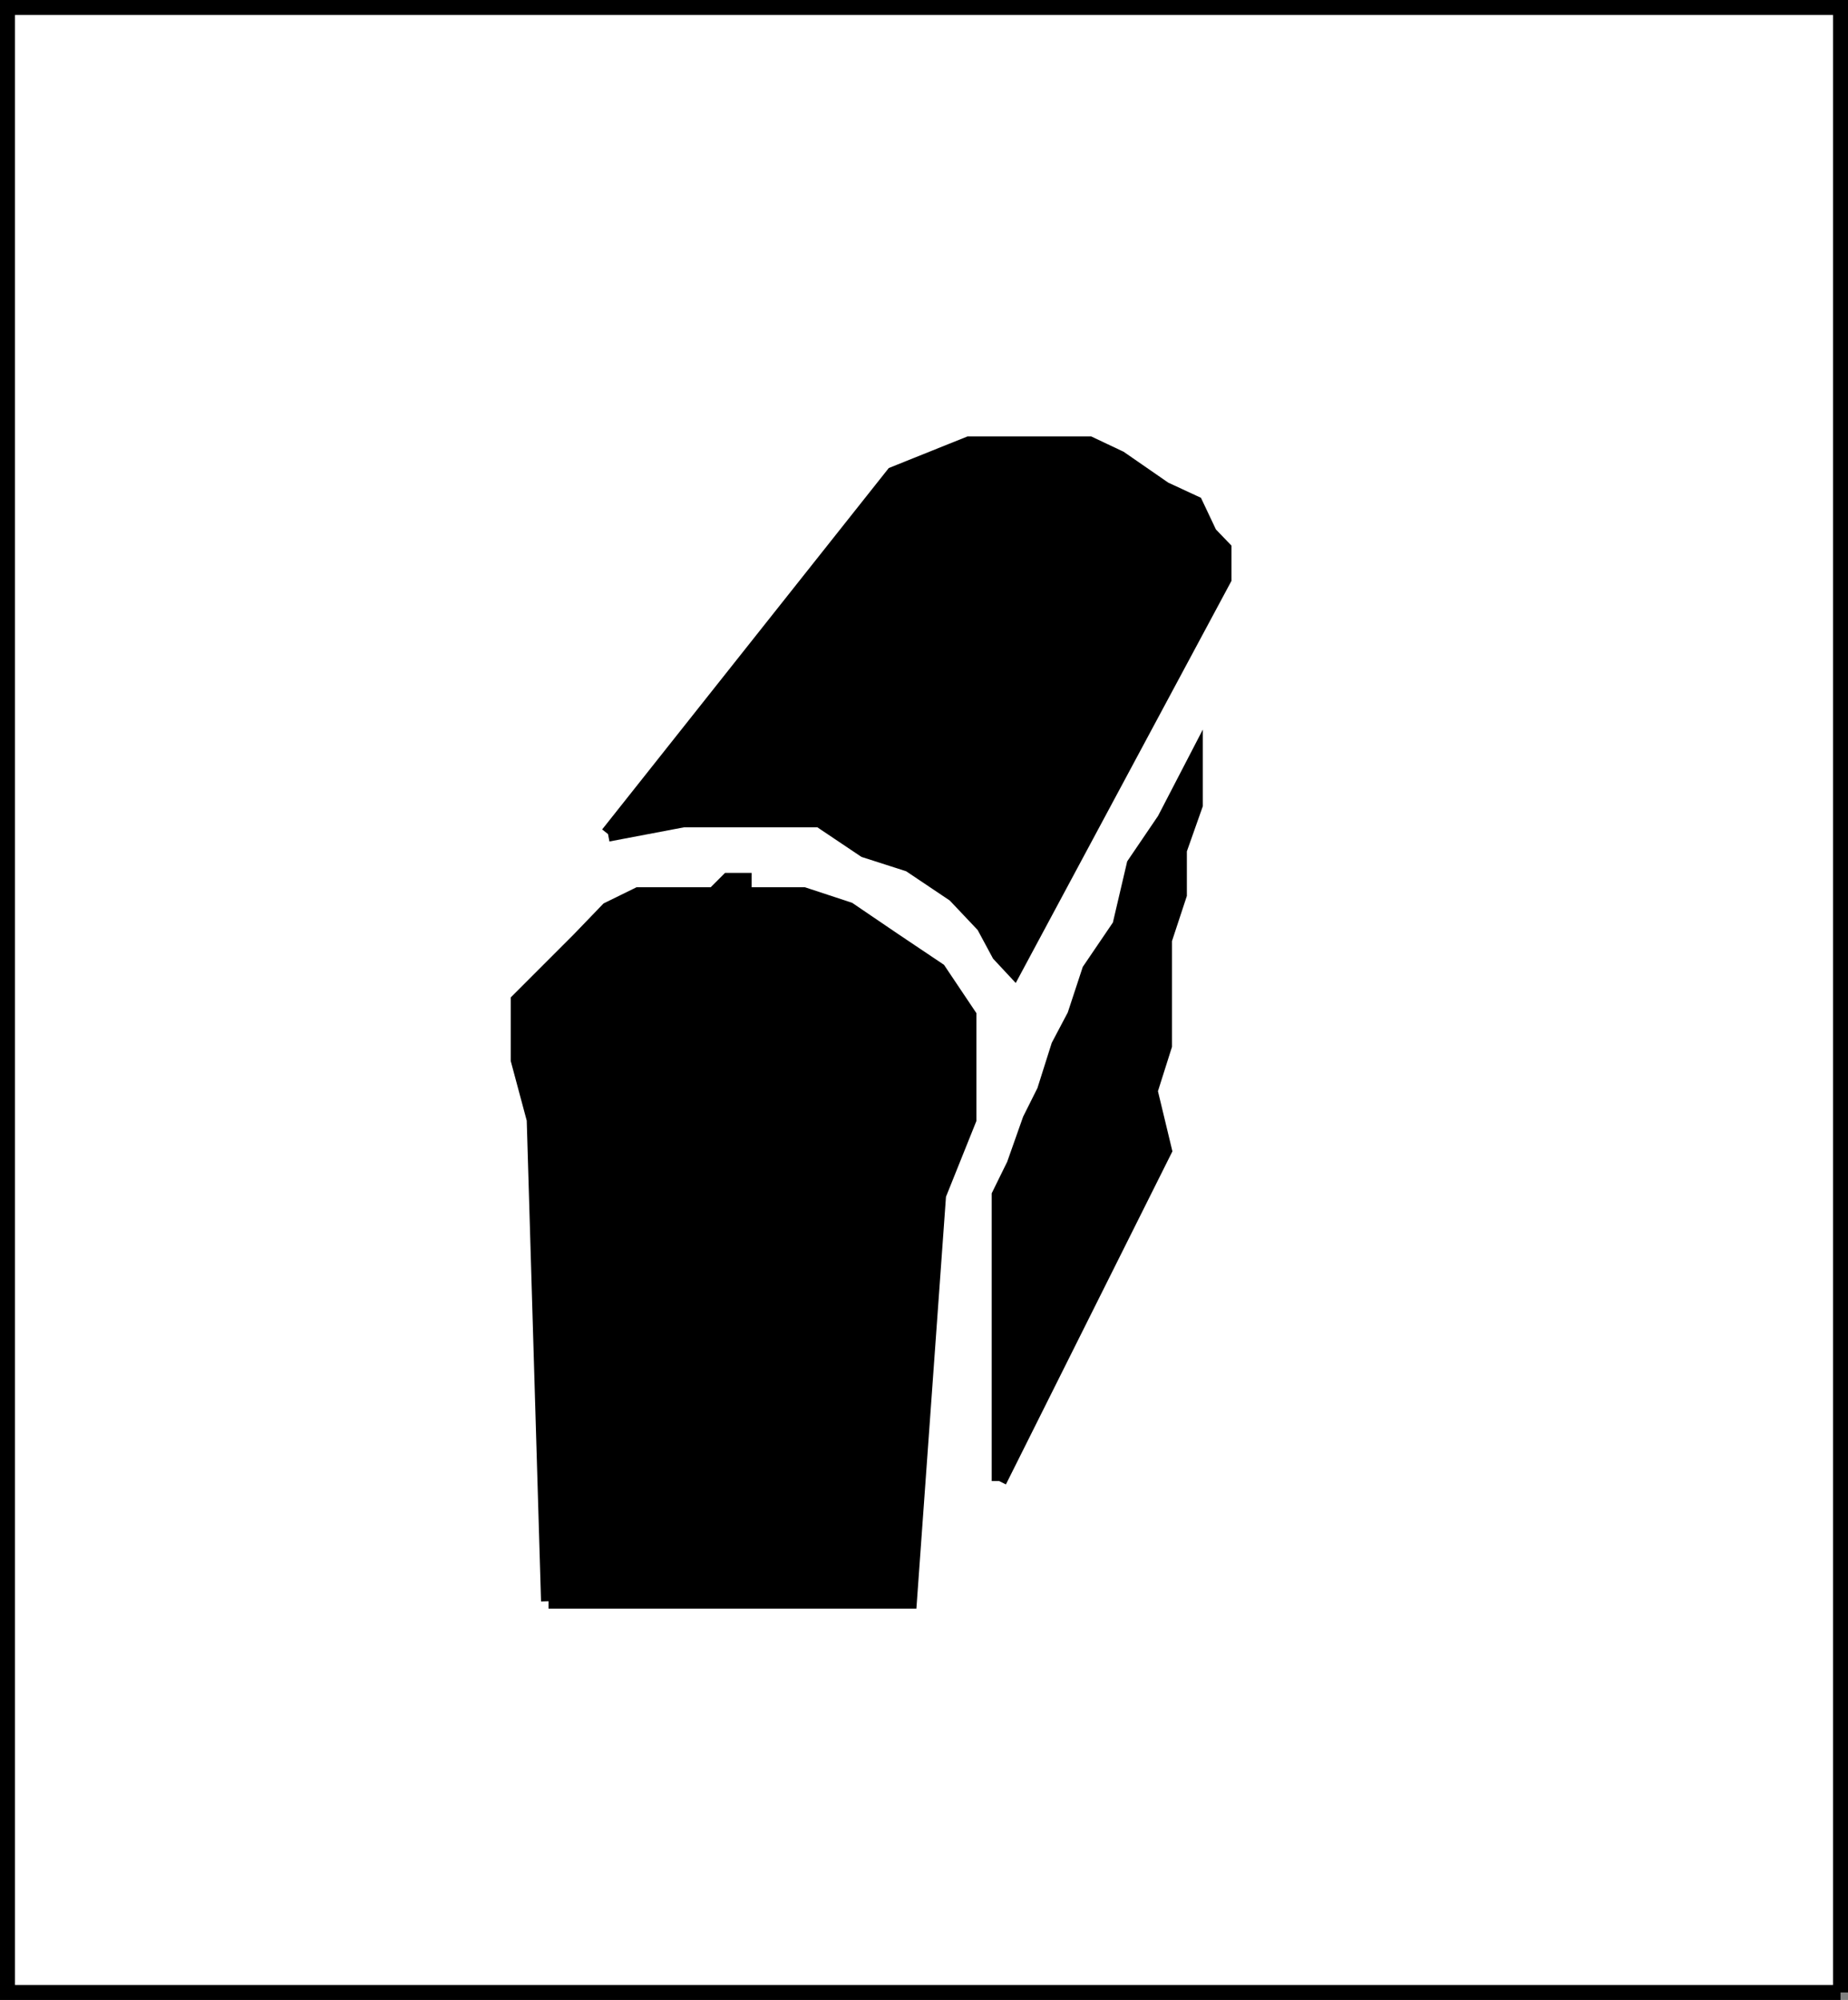
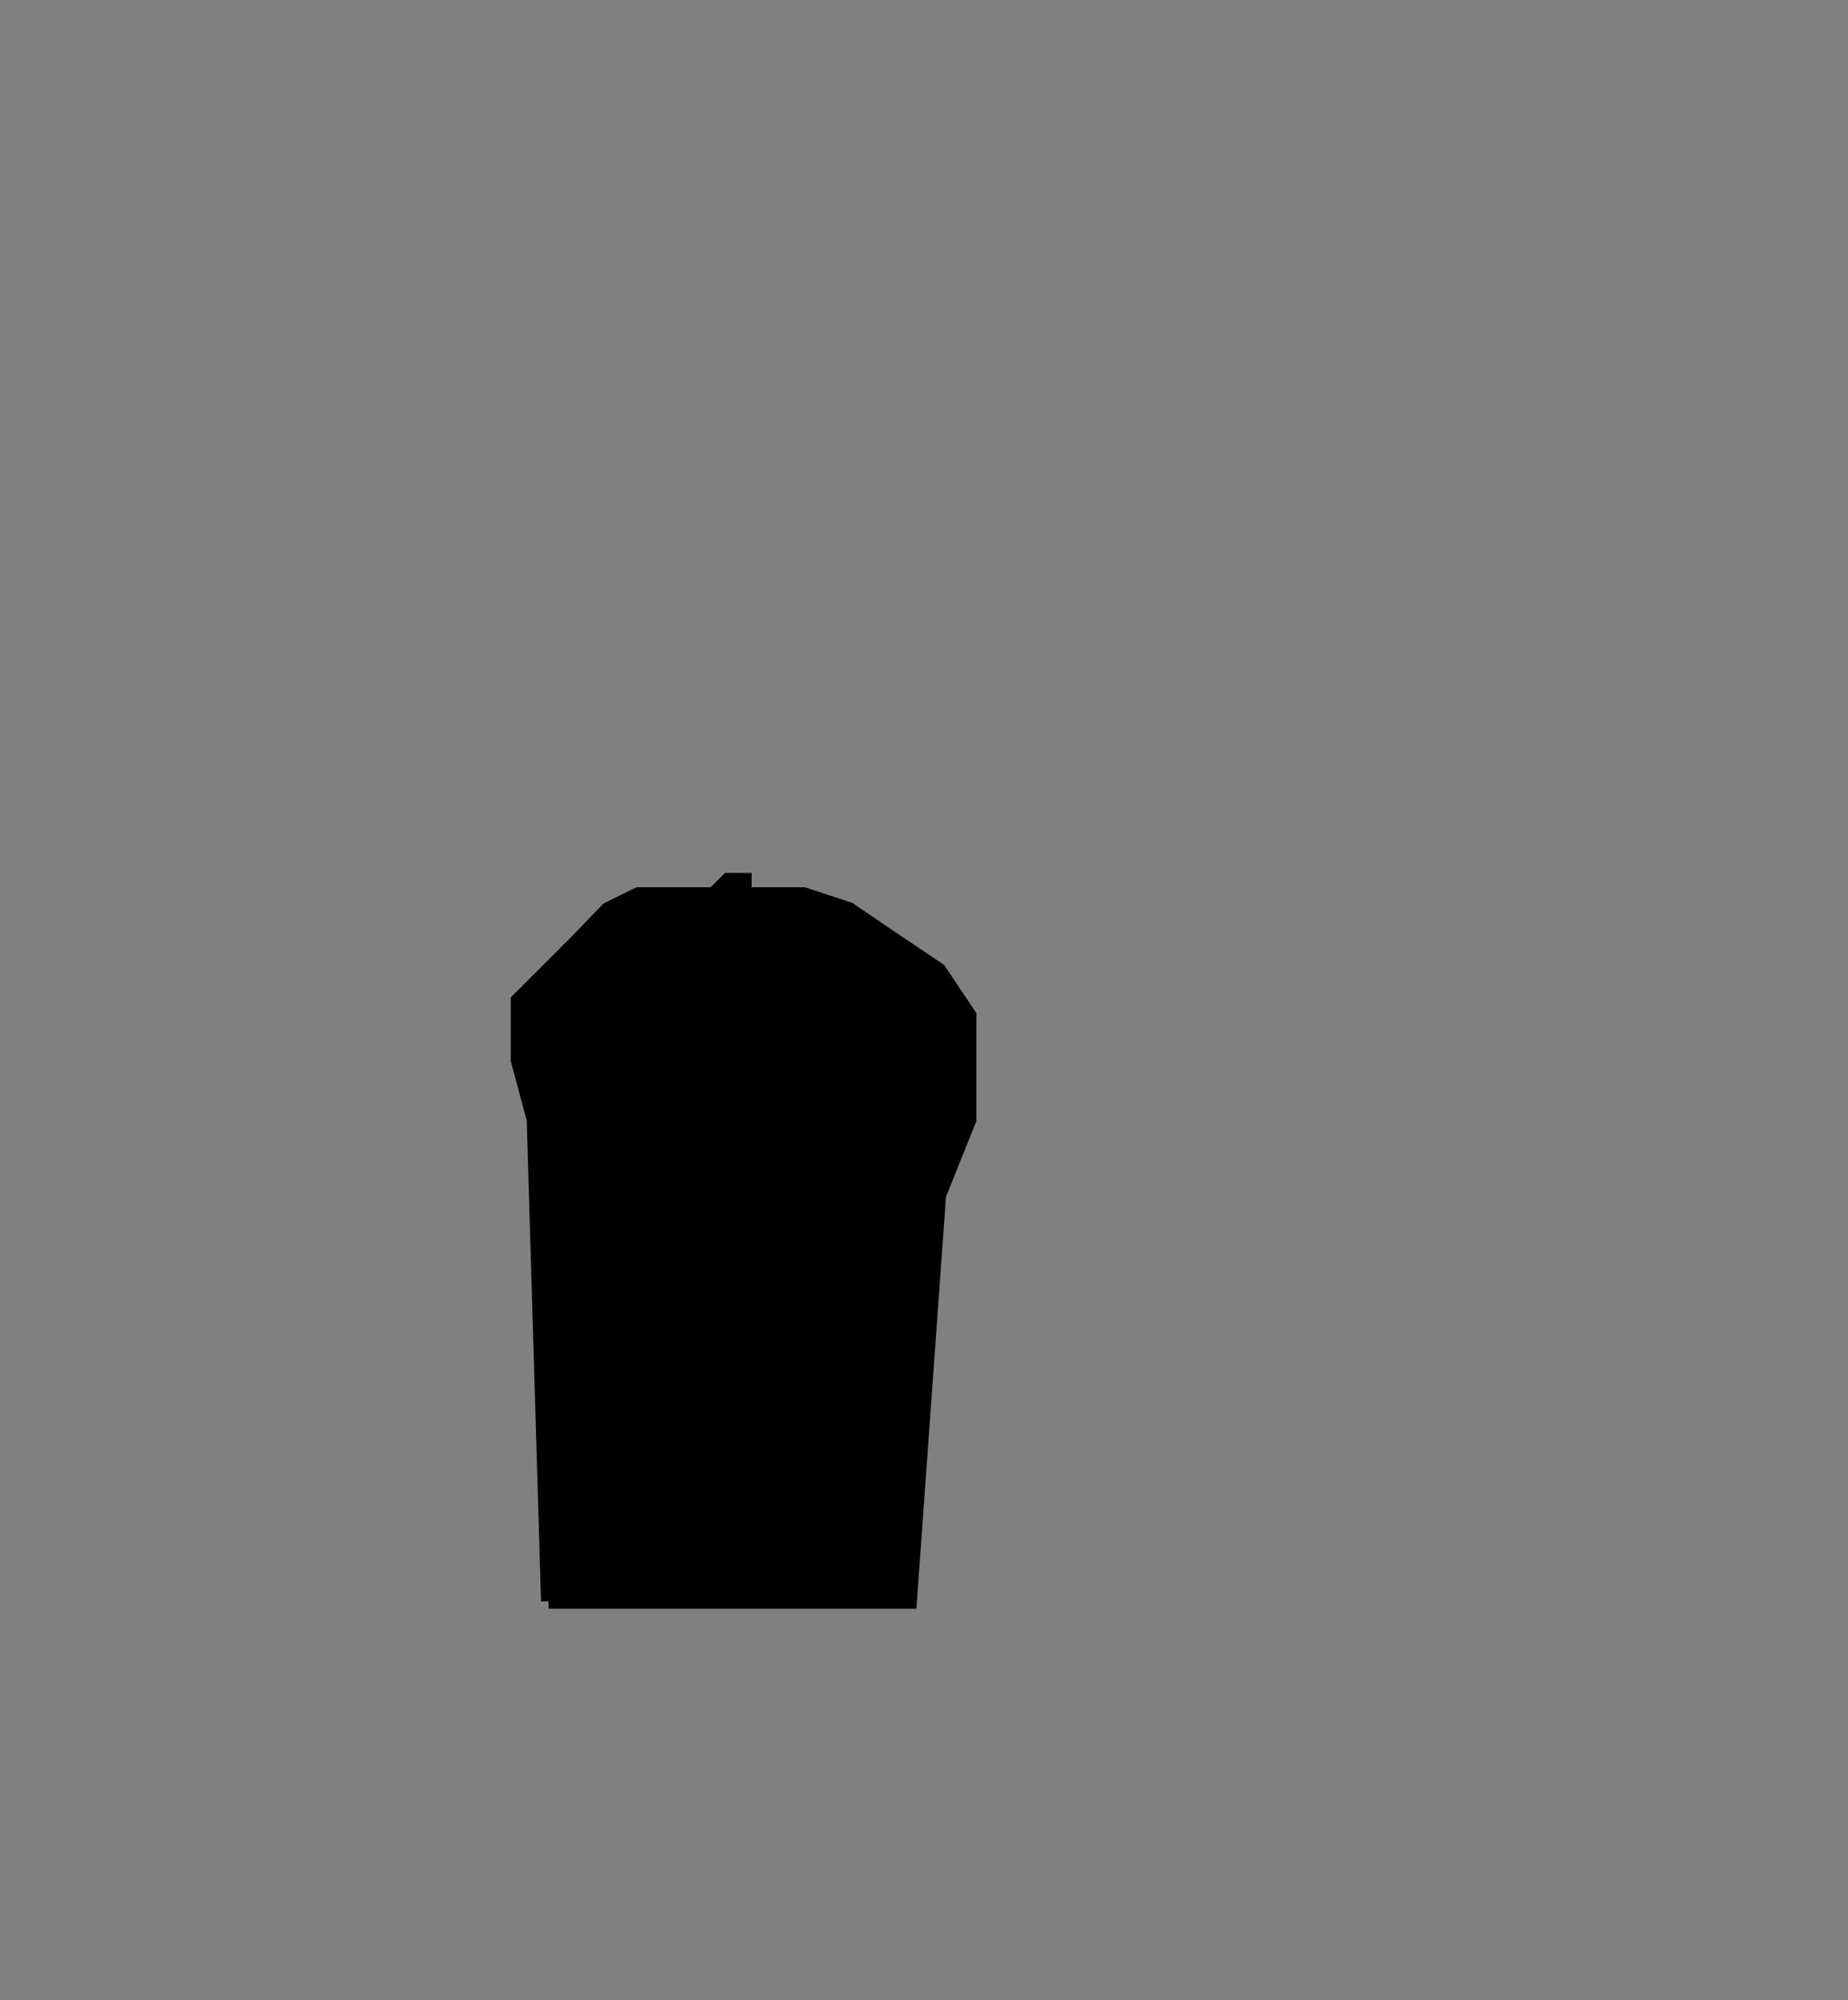
<svg xmlns="http://www.w3.org/2000/svg" width="335.424" height="362.92">
  <rect width="100%" height="100%" fill="#808080" stroke="none" />
-   <path fill="#fff" stroke="#000" stroke-miterlimit="10" stroke-width="2.721" d="M334.064 361.56V1.36H1.36v360.2h332.703" />
  <path stroke="#000" stroke-miterlimit="10" stroke-width="2.721" d="M99.564 290.56h65.5l5.297-73.7 5.5-13.699v-18.898l-5.5-8.203-8.2-5.5-8.097-5.5-8.203-2.7h-10.797v-2.597h-2.903l-2.597 2.598H115.86l-5.5 2.699-5.297 5.5-11 11v10.8l2.898 10.801 2.602 87.399" />
-   <path stroke="#000" stroke-miterlimit="10" stroke-width="2.721" d="m110.36 151.36 51.801-65.3 13.7-5.5h21.902l5.5 2.601 8.098 5.602 5.601 2.598 2.602 5.5 2.597 2.699v5.5l-38.097 71-2.703-2.899-2.797-5.199-5.301-5.601-8.2-5.5-8.1-2.598-8.2-5.5h-24.7l-13.702 2.598m70.999 117.402V216.86l2.704-5.5 2.898-8.2 2.602-5.199 2.597-8.2 2.903-5.5 2.699-8.202 5.5-8.098 2.598-11.101 5.5-8.098 5.601-10.8v8.097l-2.898 8.203v8.098l-2.703 8.199v19.203l-2.598 8.2 2.598 10.8-30 60" />
</svg>